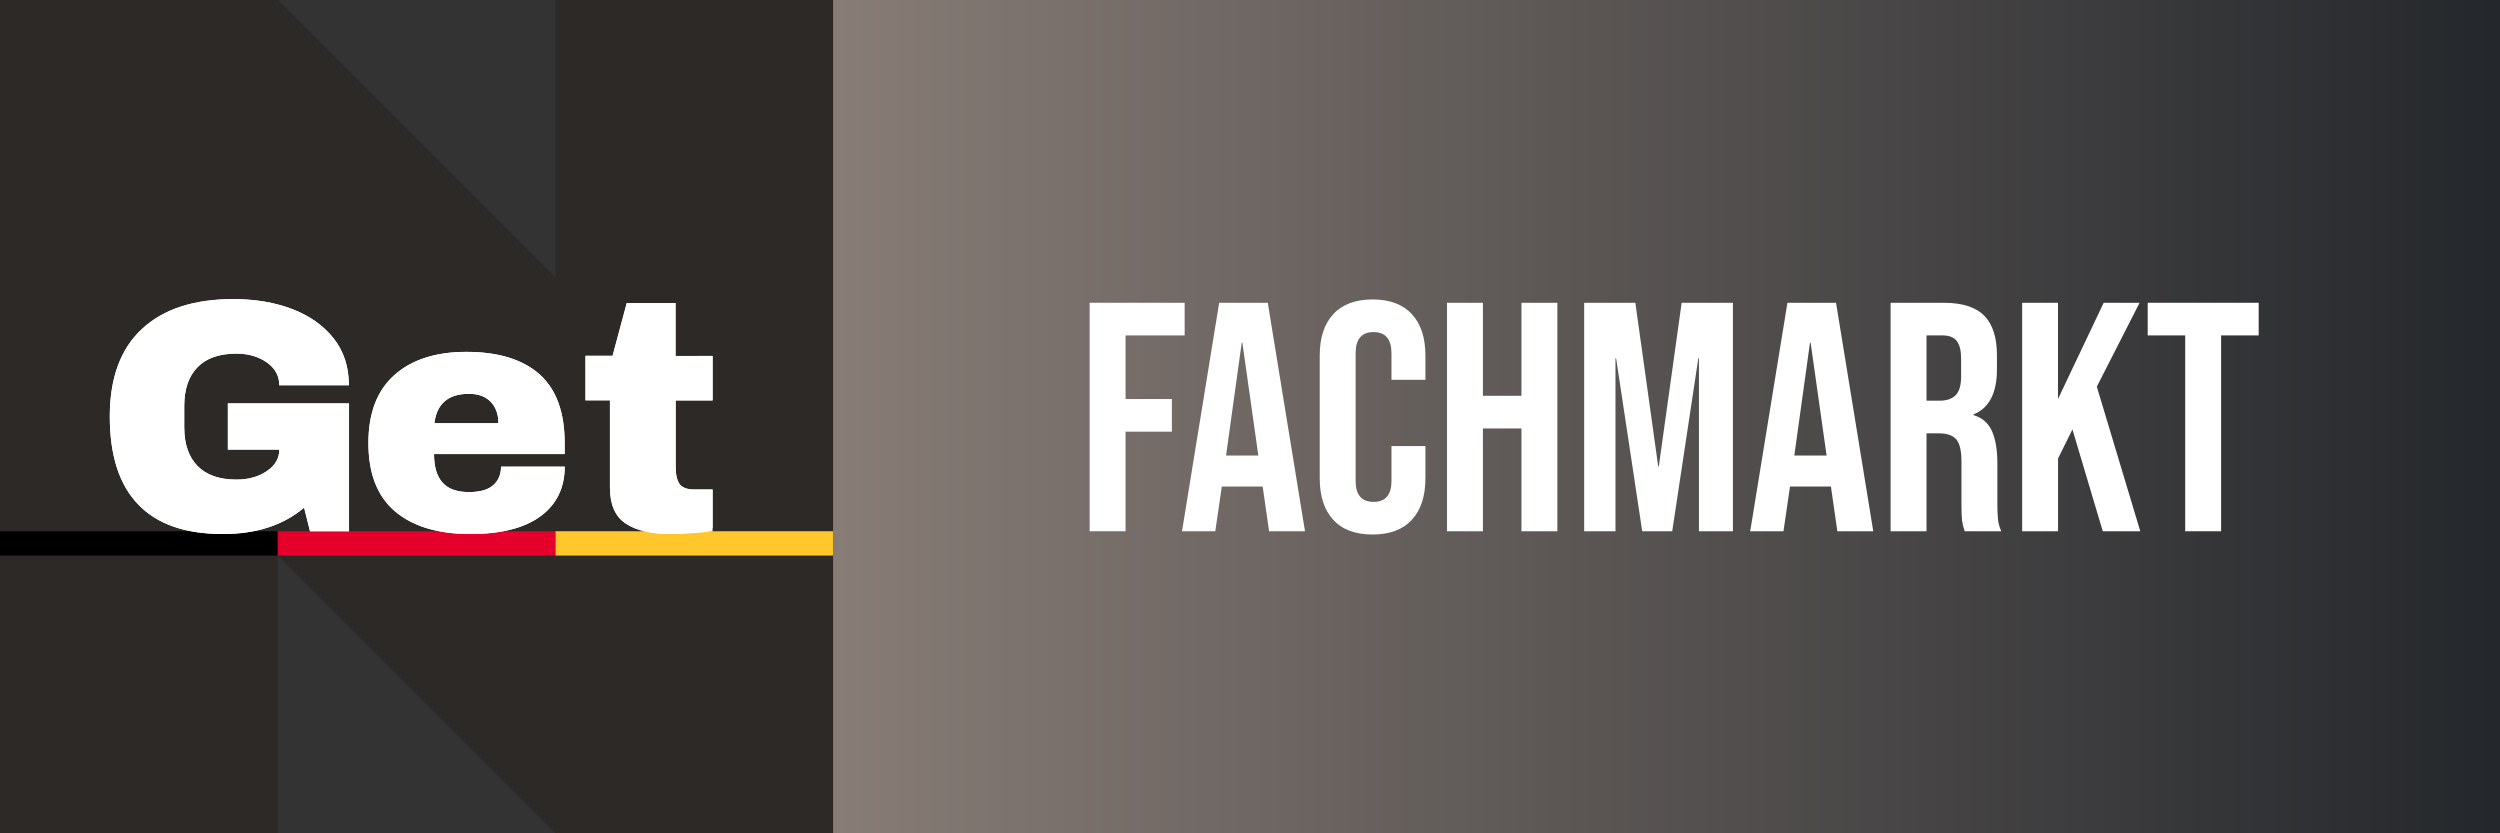
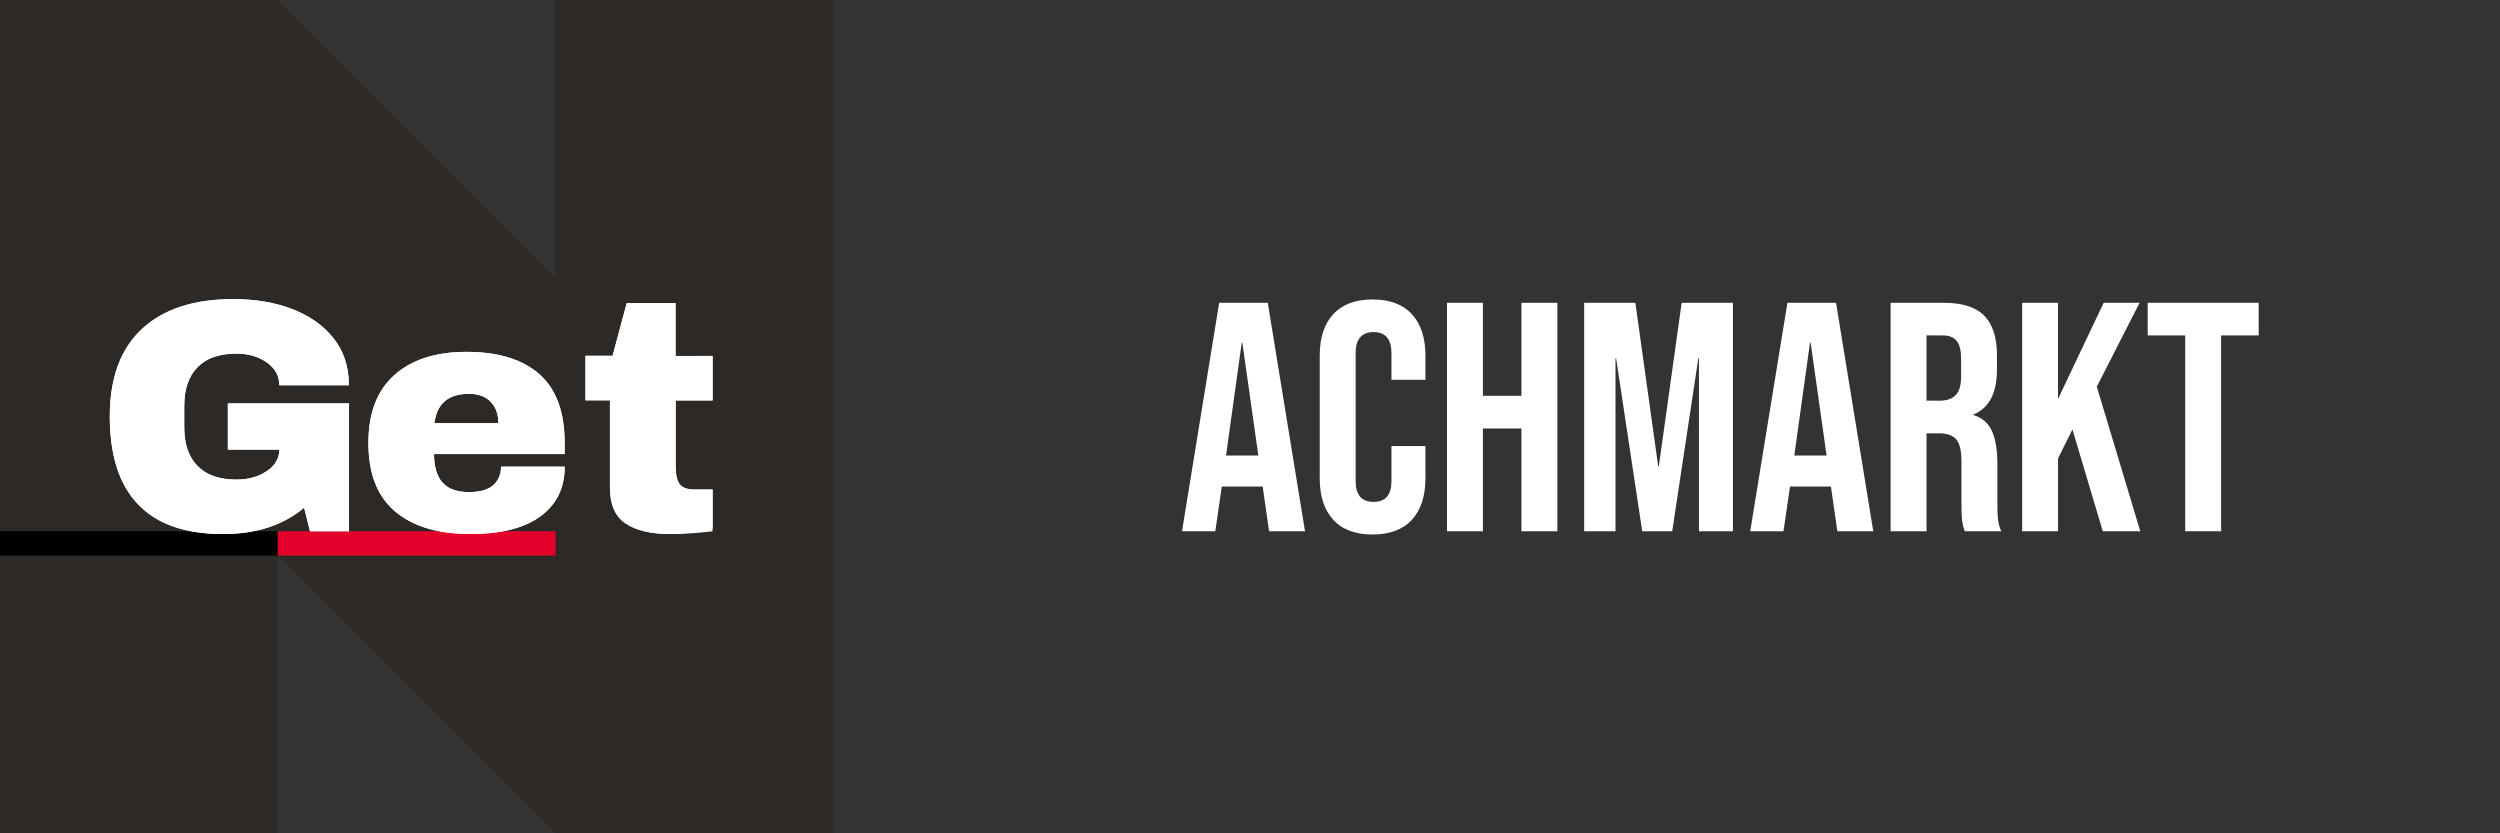
<svg xmlns="http://www.w3.org/2000/svg" xmlns:xlink="http://www.w3.org/1999/xlink" version="1.1" x="0px" y="0px" viewBox="0 0 3600 1200" style="enable-background:new 0 0 3600 1200;" xml:space="preserve">
  <rect x="0" y="0" width="3600" height="1200" fill="#333333" stroke="none" />
  <style type="text/css">
	.st0{fill:#2D2926;}
	.st1{fill:#E4002B;}
	.st2{fill:#FFC72C;}
	.st3{clip-path:url(#SVGID_2_);fill:#FFFFFF;}
	.st4{clip-path:url(#SVGID_5_);fill:url(#SVGID_6_);}
	.st5{fill:#FFFFFF;}
</style>
  <g id="N">
    <polygon class="st0" points="1200,1200 800,1200 400,800 400,1200 0,1200 0,0 400,0 800,400 800,0 1200,0  " />
  </g>
  <g id="linien">
    <rect y="765" width="400" height="35" />
    <rect x="400" y="765" class="st1" width="400" height="35" />
-     <rect x="800" y="765" class="st2" width="400" height="35" />
  </g>
  <g id="GET">
    <g>
      <defs>
        <rect id="SVGID_1_" x="158" y="430.7" width="868" height="338.3" />
      </defs>
      <clipPath id="SVGID_2_">
        <use xlink:href="#SVGID_1_" style="overflow:visible;" />
      </clipPath>
      <path class="st3" d="M972.8,512.4v-76h-70.3l-20.4,76h-39v64.1h35.2V702c0,24.4,7.5,41.7,22.6,51.8c15,10.1,36.5,15.2,64.4,15.2    c8.9,0,19.3-0.8,31.4-2.4c12-1.6,21.9-3.6,29.5-6.2v-55.6h-26.6c-10.1,0-17.1-2.6-20.9-7.8c-3.8-5.2-5.7-13.5-5.7-24.9v-95.5h53.2    v-64.1H972.8z M675.4,567.1c13.3,0,23.7,3.8,31.1,11.4c7.4,7.6,11.2,17.9,11.2,30.9h-92.2C629,581.2,645.6,567.1,675.4,567.1     M671.6,506.7c-44,0-78.6,11.1-103.6,33.3c-25,22.2-37.5,54.8-37.5,97.9c0,44,12.8,76.9,38.5,98.6c25.7,21.7,61.8,32.5,108.3,32.5    c44.3,0,78.1-8.6,101.2-25.7c23.1-17.1,34.7-40.9,34.7-71.3h-91.7c0,11.1-3.7,20-11.2,26.6c-7.4,6.7-19.1,10-34.9,10    c-17.4,0-30.2-4.6-38.3-13.8c-8.1-9.2-12.1-22.8-12.1-40.9h188.1v-16.2c0-44.3-12.1-77.3-36.3-98.8    C752.6,517.5,717.5,506.7,671.6,506.7 M336.2,430.7c-57,0-101,14.3-131.8,43c-30.9,28.7-46.3,70.7-46.3,126.1    c0,56.1,13.6,98.3,40.9,126.6C226.1,754.8,266.8,769,321,769c48.1,0,87.1-12.7,116.9-38l8.5,34h56.2l0-184.1H328.1v66.5h74.1    c0,12.7-6,23-18.1,31.1c-12,8.1-26.6,12.1-43.7,12.1c-24.7,0-43.4-6.6-56.1-19.7c-12.7-13.1-19-31.7-19-55.8v-30.4    c0-24.1,6.3-42.7,19-55.8c12.7-13.1,31.4-19.7,56.1-19.7c17.1,0,31.7,4.2,43.7,12.6c12,8.4,18.1,19.4,18.1,33h100.2    c0-26.6-7.4-49.2-22.1-67.7c-14.7-18.5-34.6-32.5-59.6-42.1C395.7,435.5,367.5,430.7,336.2,430.7" />
      <path class="st3" d="M972.8,512.4v-76h-70.3l-20.4,76h-39v64.1h35.2V702c0,24.4,7.5,41.7,22.6,51.8c15,10.1,36.5,15.2,64.4,15.2    c28,0,51.5-2.8,60.8-4v-60.1h-26.6c-10.1,0-17.1-2.6-20.9-7.8c-3.8-5.2-5.7-13.5-5.7-24.9v-95.5h53.2v-64.1H972.8z M675.4,567.1    c13.3,0,23.7,3.8,31.1,11.4c7.4,7.6,11.2,17.9,11.2,30.9h-92.2C629,581.2,645.6,567.1,675.4,567.1 M671.6,506.7    c-44,0-78.6,11.1-103.6,33.3c-25,22.2-37.5,54.8-37.5,97.9c0,44,12.8,76.9,38.5,98.6c25.7,21.7,61.8,32.5,108.3,32.5    c44.3,0,78.1-8.6,101.2-25.7c23.1-17.1,34.7-40.9,34.7-71.3h-91.7c0,11.1-3.7,20-11.2,26.6c-7.4,6.7-19.1,10-34.9,10    c-17.4,0-30.2-4.6-38.3-13.8c-8.1-9.2-12.1-22.8-12.1-40.9h188.1v-16.2c0-44.3-12.1-77.3-36.3-98.8    C752.6,517.5,717.5,506.7,671.6,506.7 M336.2,430.7c-57,0-101,14.3-131.8,43c-30.9,28.7-46.3,70.7-46.3,126.1    c0,56.1,13.6,98.3,40.9,126.6C226.1,754.8,266.8,769,321,769c48.1,0,87.1-12.7,116.9-38l8.5,34h56.2l0-184.1H328.1v66.5h74.1    c0,12.7-6,23-18.1,31.1c-12,8.1-26.6,12.1-43.7,12.1c-24.7,0-43.4-6.6-56.1-19.7c-12.7-13.1-19-31.7-19-55.8v-30.4    c0-24.1,6.3-42.7,19-55.8c12.7-13.1,31.4-19.7,56.1-19.7c17.1,0,31.7,4.2,43.7,12.6c12,8.4,18.1,19.4,18.1,33h100.2    c0-26.6-7.4-49.2-22.1-67.7c-14.7-18.5-34.6-32.5-59.6-42.1C395.7,435.5,367.5,430.7,336.2,430.7" />
    </g>
  </g>
  <g id="fachmarkt">
    <g>
      <defs>
-         <rect id="SVGID_3_" x="1200" width="2400" height="1200" />
-       </defs>
+         </defs>
      <linearGradient id="SVGID_4_" gradientUnits="userSpaceOnUse" x1="1200" y1="600" x2="3600" y2="600">
        <stop offset="2.769510e-03" style="stop-color:#877C76" />
        <stop offset="0.999" style="stop-color:#24272B" />
        <stop offset="1" style="stop-color:#24272B" />
      </linearGradient>
      <use xlink:href="#SVGID_3_" style="overflow:visible;fill:url(#SVGID_4_);" />
      <clipPath id="SVGID_5_">
        <use xlink:href="#SVGID_3_" style="overflow:visible;" />
      </clipPath>
      <linearGradient id="SVGID_6_" gradientUnits="userSpaceOnUse" x1="1200.992" y1="1205.78" x2="1220.078" y2="1205.78" gradientTransform="matrix(125.745 0 0 -125.745 -149818.125 152220.125)">
        <stop offset="2.769510e-03" style="stop-color:#877C76" />
        <stop offset="0.999" style="stop-color:#24272B" />
        <stop offset="1" style="stop-color:#24272B" />
      </linearGradient>
      <rect x="1200" class="st4" width="2400" height="1200" />
    </g>
    <g>
-       <path class="st5" d="M1569.1,436h136.8v47h-85.1v91.6h66.7v47h-66.7V765h-51.7V436z" />
      <path class="st5" d="M1755.6,436h70l53.6,329h-51.7l-9.4-65.3v0.9h-58.7L1750,765h-47.9L1755.6,436z M1812,656l-23-162.6h-0.9    L1765.5,656H1812z" />
      <path class="st5" d="M1919.9,748.5c-13-14.1-19.5-34-19.5-59.7V512.1c0-25.7,6.5-45.6,19.5-59.7c13-14.1,31.9-21.2,56.6-21.2    c24.7,0,43.6,7.1,56.6,21.2c13,14.1,19.5,34,19.5,59.7v34.8h-48.9v-38.1c0-20.4-8.6-30.6-25.8-30.6c-17.2,0-25.8,10.2-25.8,30.6    v183.8c0,20.1,8.6,30.1,25.8,30.1c17.2,0,25.8-10,25.8-30.1v-50.3h48.9v46.5c0,25.7-6.5,45.6-19.5,59.7    c-13,14.1-31.9,21.2-56.6,21.2C1951.8,769.7,1932.9,762.7,1919.9,748.5z" />
      <path class="st5" d="M2083.7,436h51.7v134h55.5V436h51.7v329h-51.7V617h-55.5v148h-51.7V436z" />
      <path class="st5" d="M2281.1,436h73.8l32.9,235.5h0.9l32.9-235.5h73.8v329h-48.9V515.9h-0.9L2408,765h-43.2l-37.6-249.1h-0.9V765    h-45.1V436z" />
      <path class="st5" d="M2573.9,436h70l53.6,329h-51.7l-9.4-65.3v0.9h-58.8l-9.4,64.4h-47.9L2573.9,436z M2630.3,656l-23-162.6h-0.9    L2583.8,656H2630.3z" />
      <path class="st5" d="M2722.4,436h76.6c26.6,0,46.1,6.2,58.3,18.6c12.2,12.4,18.3,31.4,18.3,57.1v20.2c0,34.2-11.3,55.8-33.8,64.9    v0.9c12.5,3.8,21.4,11.4,26.6,23c5.2,11.6,7.8,27.1,7.8,46.5V725c0,9.4,0.3,17,0.9,22.8c0.6,5.8,2.2,11.5,4.7,17.2h-52.6    c-1.9-5.3-3.1-10.3-3.8-15c-0.6-4.7-0.9-13.2-0.9-25.4v-60.2c0-15-2.4-25.5-7.3-31.5c-4.9-5.9-13.2-8.9-25.1-8.9h-17.9v141h-51.7    V436z M2792.9,577c10.3,0,18.1-2.7,23.3-8c5.2-5.3,7.8-14.3,7.8-26.8v-25.4c0-11.9-2.1-20.5-6.3-25.8c-4.2-5.3-10.9-8-20-8h-23.5    v94H2792.9z" />
      <path class="st5" d="M2911.8,436h51.7v138.6l65.8-138.6h51.7l-61.6,120.8L3082,765h-54l-43.7-146.6l-20.7,41.8V765h-51.7V436z" />
      <path class="st5" d="M3146.8,483h-54.1v-47h159.8v47h-54.1v282h-51.7V483z" />
    </g>
  </g>
  <g id="Hilfslinien3">
</g>
</svg>